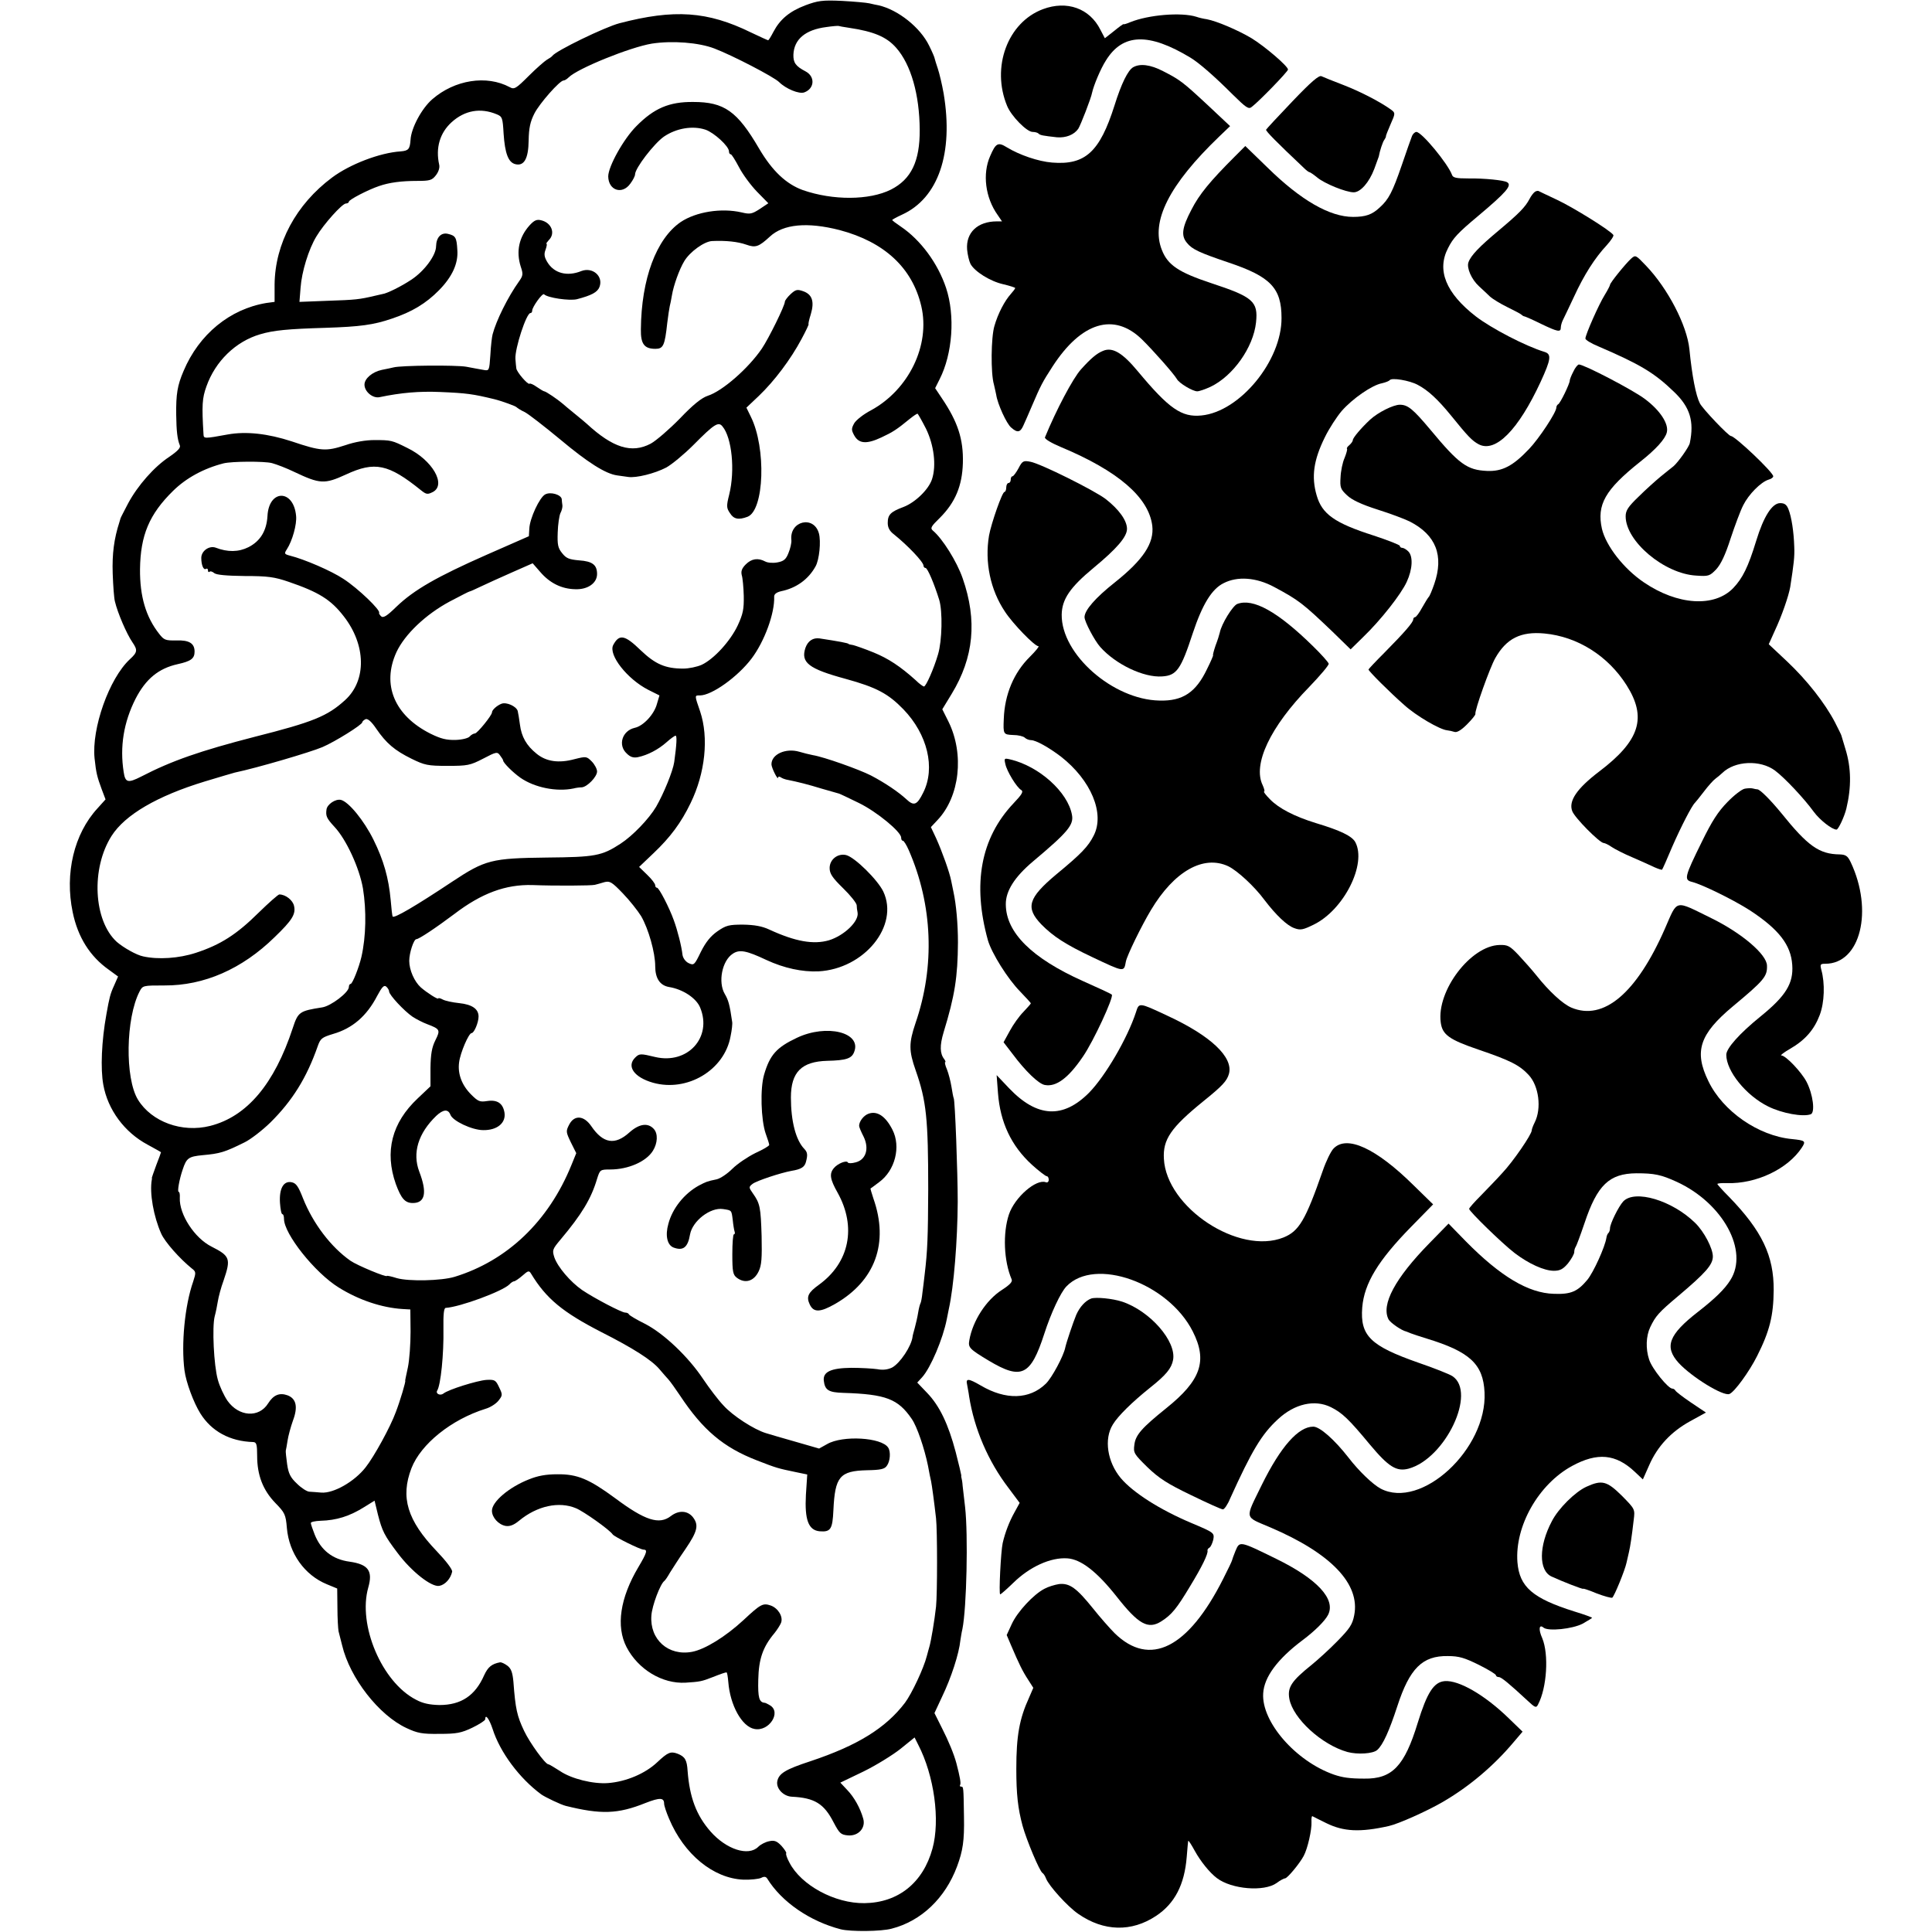
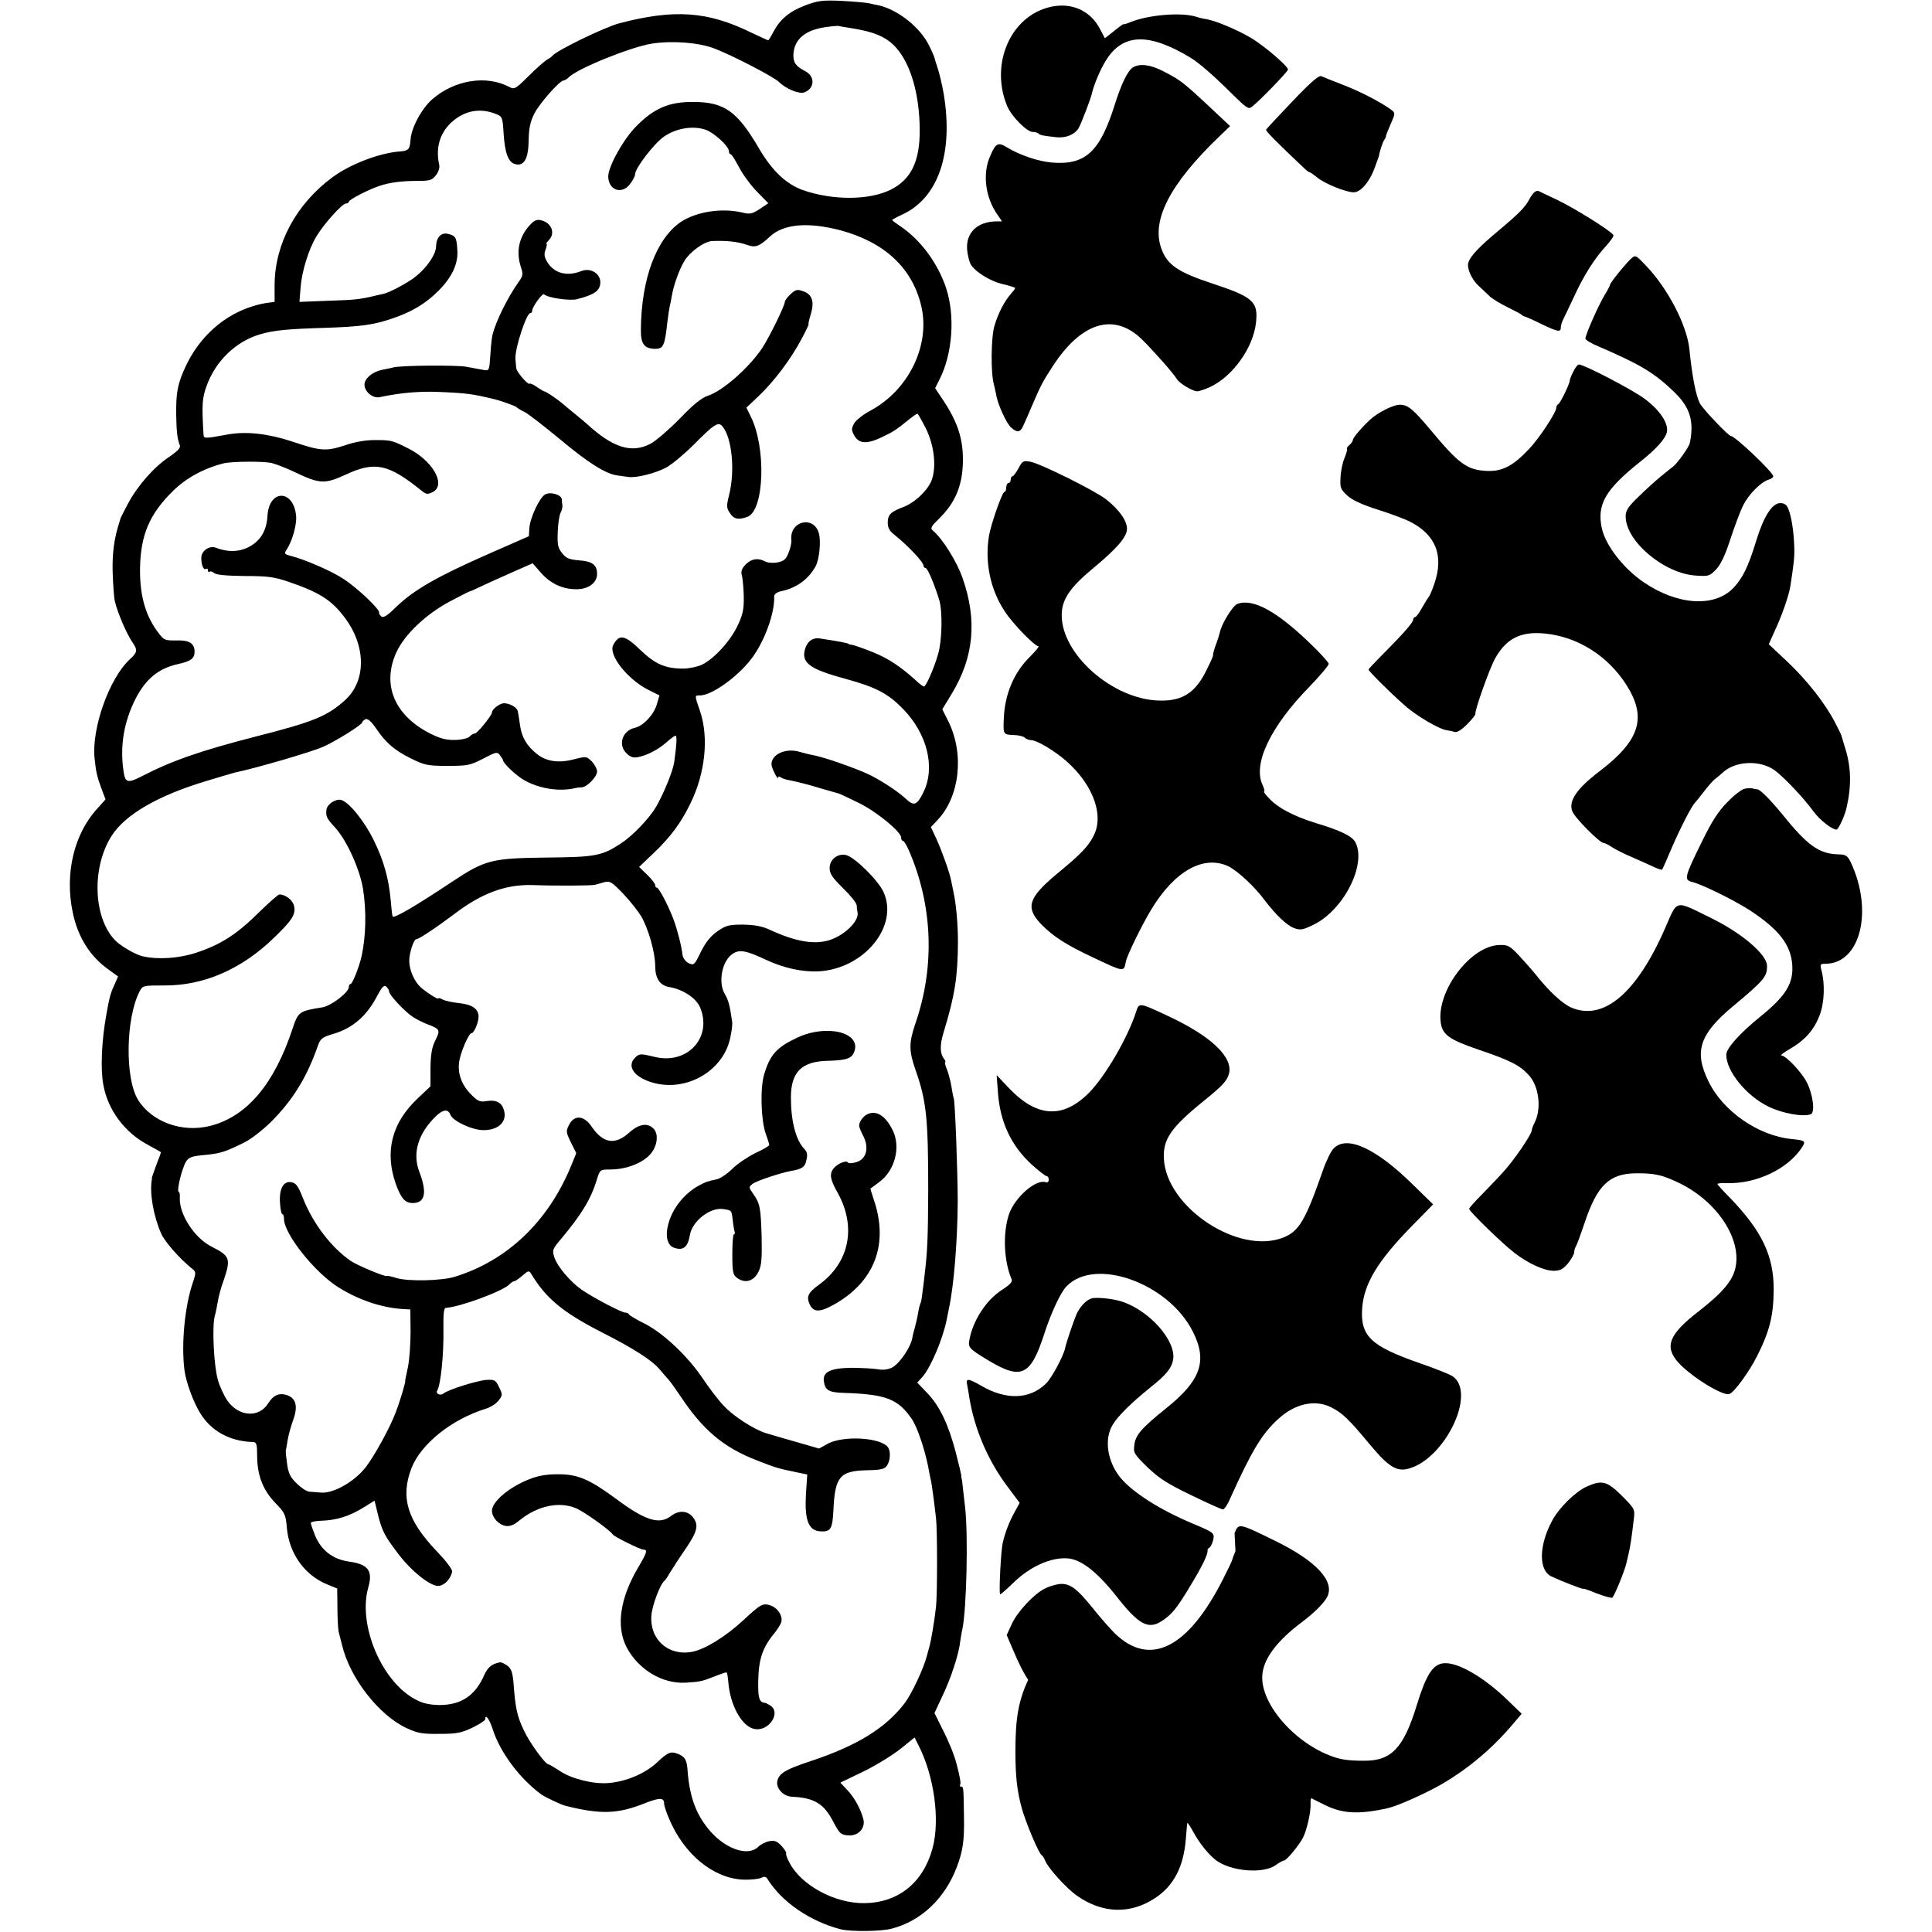
<svg xmlns="http://www.w3.org/2000/svg" version="1.0" width="864pt" height="864pt" viewBox="0 0 864 864" preserveAspectRatio="xMidYMid meet">
  <g transform="translate(0,864) scale(0.1,-0.1)" fill="#000000" stroke="none">
    <path d="M3601 8616 c-71 -27 -113 -63 -142 -118 -11 -21 -21 -38 -24 -38 -2 0 -37 16 -77 35 -194 95 -343 105 -588 41 -65 -17 -284 -123 -300 -146 -3 -4 -13 -11 -24 -17 -10 -6 -47 -38 -81 -72 -57 -57 -65 -62 -85 -51 -104 56 -247 33 -347 -54 -47 -41 -94 -128 -97 -181 -3 -42 -9 -49 -44 -52 -94 -6 -228 -58 -307 -117 -161 -120 -255 -295 -257 -478 l0 -78 -37 -5 c-163 -27 -301 -140 -370 -304 -28 -65 -34 -104 -33 -196 1 -72 5 -109 16 -136 5 -11 -8 -25 -47 -52 -67 -44 -141 -128 -184 -208 -17 -33 -33 -63 -34 -67 -1 -4 -3 -11 -5 -17 -24 -74 -33 -142 -30 -230 2 -55 6 -111 10 -125 12 -51 52 -144 78 -182 24 -35 23 -45 -11 -76 -93 -86 -172 -310 -158 -444 7 -65 11 -81 32 -138 l17 -45 -36 -40 c-105 -114 -147 -291 -111 -464 23 -112 77 -198 162 -258 l41 -30 -18 -41 c-17 -37 -21 -54 -34 -127 -22 -121 -27 -245 -14 -316 20 -112 95 -213 198 -268 33 -18 60 -33 60 -34 0 -1 -9 -27 -21 -57 -11 -30 -20 -56 -20 -57 1 -2 1 -5 0 -8 -11 -60 8 -166 42 -242 17 -38 83 -112 136 -155 20 -15 20 -19 7 -59 -38 -108 -54 -281 -39 -397 7 -54 41 -145 71 -193 50 -80 132 -125 237 -128 14 -1 17 -11 17 -62 0 -86 26 -153 81 -210 43 -44 47 -52 52 -113 10 -113 79 -210 179 -251 l46 -19 1 -86 c0 -47 3 -94 5 -105 3 -11 10 -39 16 -63 35 -147 165 -313 288 -370 49 -23 70 -27 147 -26 77 0 98 4 148 28 31 15 57 32 57 37 0 27 18 2 33 -43 33 -104 120 -221 218 -293 17 -12 88 -46 109 -51 157 -39 233 -37 357 13 64 25 83 24 83 -3 0 -9 10 -39 22 -67 67 -160 198 -267 332 -273 34 -1 69 3 80 8 13 7 21 6 27 -3 64 -104 190 -191 329 -227 44 -11 182 -10 228 3 132 34 239 136 292 278 26 70 33 115 31 222 -2 135 -2 135 -13 135 -5 0 -7 4 -4 8 4 7 -1 36 -17 97 -11 41 -35 99 -64 156 l-34 68 34 73 c41 85 76 193 82 253 2 11 5 34 9 50 19 94 26 421 12 545 -4 36 -9 79 -11 95 -1 17 -4 32 -5 35 -1 3 -2 8 -1 12 0 3 -11 50 -25 104 -33 125 -72 207 -128 265 l-44 46 22 24 c38 42 93 172 110 259 3 14 7 34 9 45 23 103 39 308 40 480 0 130 -12 456 -18 464 -2 4 -6 26 -10 51 -4 25 -13 59 -20 77 -8 18 -11 33 -8 33 3 0 1 6 -4 13 -20 25 -21 61 -3 121 50 163 63 247 64 401 0 84 -8 171 -20 226 -3 13 -7 35 -10 49 -7 38 -41 132 -67 190 l-24 51 30 32 c99 105 120 294 49 439 l-28 56 42 69 c99 163 115 328 49 517 -26 75 -90 177 -133 213 -13 11 -8 19 31 57 69 69 100 143 103 245 3 107 -23 185 -94 290 l-30 45 20 40 c58 114 70 284 29 408 -37 111 -114 215 -203 275 -21 14 -38 27 -38 29 0 2 20 13 44 24 162 74 231 274 186 542 -7 40 -19 90 -26 111 -7 20 -13 41 -14 45 0 4 -11 30 -25 58 -40 82 -139 160 -225 180 -11 2 -30 6 -42 9 -13 3 -68 8 -123 11 -88 4 -107 1 -164 -20z m194 -100 c114 -17 170 -41 213 -90 66 -75 104 -209 105 -366 1 -141 -38 -222 -129 -268 -96 -48 -259 -49 -394 -2 -74 27 -136 85 -195 185 -98 168 -156 209 -295 209 -107 1 -175 -28 -254 -108 -58 -58 -126 -181 -126 -225 1 -63 63 -83 99 -32 12 16 21 34 21 41 0 28 85 138 129 169 56 38 129 50 186 31 38 -13 105 -74 105 -97 0 -7 3 -13 8 -13 4 0 20 -26 37 -58 16 -31 52 -80 80 -109 l51 -52 -39 -26 c-34 -22 -43 -24 -80 -15 -91 21 -204 3 -273 -43 -109 -75 -176 -254 -178 -480 -1 -65 15 -87 65 -87 35 0 42 14 53 116 4 32 9 66 11 74 2 8 7 31 10 50 7 43 33 116 55 152 25 42 89 88 124 90 63 3 116 -3 153 -16 42 -15 56 -10 106 36 60 56 168 66 312 29 200 -53 325 -169 365 -340 41 -175 -56 -374 -225 -466 -33 -17 -67 -44 -75 -58 -13 -24 -13 -30 0 -54 21 -38 56 -40 122 -9 51 24 67 34 128 84 15 12 30 22 33 22 2 0 19 -30 38 -67 36 -74 47 -165 27 -226 -15 -46 -75 -104 -127 -124 -59 -22 -71 -35 -71 -72 0 -20 8 -36 28 -51 61 -49 132 -123 132 -140 0 -5 4 -10 9 -10 9 0 39 -71 61 -142 16 -52 13 -184 -5 -244 -19 -65 -54 -144 -63 -144 -4 0 -21 12 -37 28 -69 62 -122 97 -188 124 -39 16 -80 30 -91 33 -12 2 -21 4 -21 5 0 4 -45 12 -130 25 -29 4 -52 -11 -63 -42 -22 -66 14 -94 180 -139 138 -38 190 -66 258 -136 108 -112 144 -262 89 -372 -28 -57 -42 -62 -76 -30 -36 33 -95 73 -158 106 -53 27 -210 83 -260 91 -16 3 -43 10 -60 15 -61 18 -126 -11 -125 -57 1 -16 29 -73 30 -58 0 5 6 5 13 0 6 -4 17 -8 22 -9 55 -11 98 -22 160 -41 66 -19 69 -20 77 -22 4 -1 44 -20 89 -42 80 -39 189 -129 189 -155 0 -8 3 -14 8 -14 4 0 16 -19 26 -42 107 -245 118 -519 30 -774 -30 -89 -30 -123 1 -211 48 -137 56 -216 56 -533 -1 -212 -3 -272 -16 -380 -3 -25 -7 -62 -10 -82 -2 -21 -6 -41 -8 -45 -3 -5 -8 -24 -11 -43 -3 -19 -10 -50 -15 -68 -5 -18 -10 -36 -10 -40 -5 -42 -56 -119 -92 -138 -19 -9 -41 -12 -66 -7 -21 3 -73 6 -116 6 -91 -1 -127 -18 -123 -57 5 -43 21 -53 88 -55 190 -6 244 -27 305 -116 24 -34 57 -132 73 -210 5 -27 11 -59 14 -70 4 -21 13 -86 22 -165 6 -54 6 -338 0 -395 -7 -63 -22 -153 -30 -180 -2 -5 -6 -23 -11 -40 -14 -56 -68 -170 -98 -210 -86 -113 -212 -191 -422 -261 -113 -37 -142 -55 -149 -90 -6 -32 27 -67 65 -69 102 -5 144 -31 187 -115 26 -49 32 -55 64 -58 47 -4 81 34 68 76 -13 46 -40 95 -72 128 l-30 32 104 50 c57 28 131 74 165 101 l63 51 16 -32 c72 -139 99 -338 64 -465 -42 -153 -153 -242 -304 -244 -132 -2 -284 80 -336 182 -11 20 -17 39 -14 41 2 3 -7 17 -21 33 -21 22 -32 26 -55 21 -16 -3 -38 -14 -49 -25 -44 -44 -143 -12 -214 69 -63 72 -93 152 -102 270 -3 50 -12 64 -44 77 -32 12 -44 7 -92 -38 -54 -51 -140 -87 -220 -93 -66 -5 -164 19 -215 54 -25 16 -48 30 -52 30 -14 1 -83 96 -108 149 -32 67 -39 99 -48 220 -4 42 -10 59 -27 72 -12 9 -27 16 -33 15 -37 -7 -54 -21 -71 -58 -40 -91 -103 -133 -200 -133 -43 1 -74 7 -105 24 -152 78 -261 334 -213 502 21 74 0 103 -83 115 -76 10 -129 51 -157 122 -9 23 -17 46 -17 51 0 5 19 9 43 10 72 2 130 20 197 62 l45 28 15 -62 c19 -74 29 -94 88 -172 62 -83 152 -154 187 -147 26 5 50 32 57 63 2 10 -27 48 -69 92 -132 138 -163 241 -113 371 42 108 178 218 332 266 21 6 47 23 57 36 19 24 19 27 3 60 -15 32 -19 35 -57 33 -41 -3 -170 -43 -192 -61 -14 -11 -36 -1 -28 13 16 25 30 163 28 277 -1 65 2 92 10 93 64 4 254 74 285 105 7 8 17 14 21 14 4 0 21 11 37 25 26 23 30 24 39 9 67 -111 141 -172 312 -260 146 -74 227 -126 262 -167 14 -17 33 -38 41 -47 8 -9 31 -41 51 -71 102 -154 194 -232 344 -290 87 -34 95 -36 172 -52 l53 -11 -6 -91 c-6 -111 11 -158 61 -163 50 -4 58 9 62 95 7 149 28 175 150 178 61 1 79 5 89 20 15 20 18 63 6 81 -29 46 -204 56 -273 16 l-36 -20 -104 30 c-57 16 -118 34 -134 39 -53 16 -149 78 -190 124 -23 24 -63 77 -90 117 -67 101 -177 205 -261 248 -38 19 -71 38 -72 43 -2 4 -9 7 -16 7 -16 0 -138 64 -193 101 -53 37 -109 103 -124 146 -10 32 -9 36 28 80 95 113 137 183 163 271 13 41 14 42 59 42 80 0 161 35 191 84 21 34 23 76 4 97 -26 29 -65 24 -109 -15 -65 -59 -118 -50 -171 28 -33 48 -76 51 -99 6 -15 -29 -14 -33 8 -79 l24 -48 -22 -54 c-102 -251 -287 -427 -522 -499 -59 -18 -205 -21 -258 -6 -25 8 -45 12 -45 10 0 -8 -133 47 -163 68 -87 61 -167 166 -212 279 -21 54 -31 68 -51 72 -36 7 -56 -28 -52 -92 2 -28 6 -51 11 -51 4 0 7 -9 7 -21 0 -67 138 -241 245 -307 90 -56 192 -90 285 -96 l35 -2 1 -99 c0 -55 -5 -127 -12 -160 -7 -33 -13 -60 -12 -60 4 0 -23 -91 -42 -140 -24 -66 -97 -199 -135 -247 -50 -64 -143 -117 -198 -113 -18 2 -41 3 -53 4 -11 0 -37 17 -56 36 -29 27 -38 45 -44 87 -4 29 -7 57 -6 61 1 4 5 24 8 45 3 20 14 61 24 89 23 61 15 98 -24 113 -36 13 -63 2 -87 -36 -41 -66 -131 -60 -182 12 -15 22 -35 64 -43 94 -18 64 -26 236 -14 283 5 18 11 48 14 67 3 19 14 62 26 94 33 97 29 109 -54 151 -76 38 -145 144 -142 218 1 15 -1 27 -5 27 -7 0 3 57 18 100 17 51 26 58 89 64 78 7 98 13 187 57 27 13 79 53 116 89 98 97 162 199 212 342 12 34 19 39 68 54 87 25 151 80 198 171 21 39 30 49 40 41 7 -6 13 -16 13 -22 0 -15 67 -87 105 -113 17 -11 46 -26 65 -33 58 -22 60 -26 37 -72 -16 -32 -21 -62 -22 -124 l0 -82 -57 -54 c-116 -109 -149 -238 -98 -383 24 -65 41 -85 76 -85 55 0 65 46 29 140 -32 84 -5 172 76 250 31 29 53 31 63 5 10 -28 97 -69 147 -69 62 -1 102 32 95 78 -7 42 -32 59 -78 52 -32 -5 -40 -2 -71 29 -42 42 -61 93 -54 144 5 42 43 131 56 131 11 0 31 47 31 74 0 34 -29 54 -87 60 -29 3 -62 10 -73 16 -11 6 -20 8 -20 5 0 -7 -49 24 -78 49 -29 26 -52 78 -52 119 0 35 20 97 32 97 11 0 85 49 169 112 123 94 230 133 349 130 100 -4 266 -3 280 1 8 2 27 7 43 12 24 6 33 1 82 -50 31 -32 67 -78 82 -102 33 -57 63 -163 63 -224 0 -54 21 -86 62 -93 62 -10 122 -50 139 -92 55 -133 -56 -255 -201 -221 -66 16 -71 16 -90 -3 -39 -39 -4 -88 80 -112 153 -43 320 56 347 208 6 28 9 57 7 65 -11 77 -17 97 -33 124 -31 53 -12 149 36 180 30 20 61 14 150 -28 80 -37 160 -54 233 -51 205 11 362 204 290 357 -25 52 -127 153 -166 163 -37 9 -74 -19 -74 -58 0 -25 12 -43 60 -90 33 -32 60 -66 61 -76 0 -9 2 -24 4 -33 7 -39 -60 -103 -128 -124 -69 -20 -150 -6 -267 48 -32 15 -66 21 -117 22 -63 0 -76 -3 -115 -30 -30 -21 -52 -48 -74 -92 -29 -60 -31 -61 -55 -50 -14 7 -25 23 -27 37 -4 37 -22 109 -39 155 -20 56 -66 145 -75 145 -5 0 -8 5 -8 11 0 7 -16 28 -36 47 l-36 35 64 61 c76 72 124 137 166 224 66 135 82 293 43 410 -26 75 -25 72 -1 72 53 0 169 83 231 165 58 77 104 203 101 277 0 11 10 19 31 24 68 14 122 53 154 111 17 30 25 112 15 148 -23 82 -133 55 -123 -31 1 -12 -5 -38 -13 -57 -11 -29 -22 -37 -49 -42 -20 -4 -44 -2 -55 4 -32 17 -61 13 -87 -13 -18 -18 -22 -31 -18 -48 4 -12 8 -54 9 -93 1 -59 -3 -80 -27 -132 -33 -70 -106 -150 -161 -176 -20 -9 -57 -17 -83 -17 -80 0 -125 20 -190 82 -71 69 -96 74 -123 23 -22 -44 63 -152 157 -200 l50 -25 -11 -37 c-12 -47 -61 -100 -100 -108 -56 -13 -76 -78 -35 -115 16 -16 30 -20 50 -16 43 9 91 34 128 67 18 16 36 29 40 29 7 0 5 -39 -6 -118 -6 -41 -47 -141 -81 -200 -32 -54 -105 -130 -159 -165 -84 -55 -115 -60 -330 -62 -247 -3 -275 -10 -423 -108 -164 -109 -258 -164 -266 -156 -2 2 -6 36 -9 74 -9 98 -31 177 -77 270 -42 85 -111 170 -146 178 -24 5 -61 -20 -64 -43 -4 -29 0 -39 35 -77 53 -56 112 -184 128 -276 16 -99 14 -215 -7 -307 -11 -47 -40 -120 -48 -120 -4 0 -8 -6 -8 -14 0 -24 -80 -85 -119 -91 -102 -16 -108 -20 -132 -93 -82 -249 -204 -395 -369 -437 -126 -32 -262 18 -323 117 -59 96 -55 364 7 484 14 27 16 27 111 27 177 -1 347 73 493 216 79 76 95 103 87 139 -5 26 -38 52 -66 52 -5 0 -47 -37 -93 -82 -98 -97 -170 -143 -280 -179 -76 -25 -169 -31 -236 -16 -30 6 -88 39 -118 65 -104 95 -116 328 -23 474 60 94 203 178 416 243 66 20 127 38 135 40 100 21 338 91 392 114 56 24 178 100 178 111 0 4 7 10 15 14 10 3 26 -11 47 -42 45 -66 83 -98 158 -135 59 -29 73 -32 161 -32 89 0 101 2 159 32 59 31 64 32 76 15 7 -9 14 -20 14 -23 0 -10 43 -53 77 -77 63 -44 162 -64 238 -48 11 3 27 5 36 5 24 1 69 47 69 71 0 11 -11 32 -24 45 -23 23 -25 23 -77 10 -70 -19 -126 -11 -169 24 -46 37 -68 76 -75 131 -3 25 -8 52 -10 61 -7 21 -50 40 -72 32 -21 -8 -43 -28 -43 -39 0 -13 -65 -93 -76 -94 -6 0 -17 -6 -23 -13 -6 -8 -34 -15 -63 -16 -42 -1 -66 5 -113 28 -161 81 -219 219 -152 365 37 79 130 168 238 226 46 24 86 45 89 45 3 0 25 10 50 22 25 12 87 40 139 63 l93 41 34 -39 c42 -49 95 -76 157 -77 55 -2 97 27 97 68 0 41 -21 57 -80 61 -45 4 -58 9 -76 32 -19 23 -22 38 -20 93 1 36 7 75 12 86 6 11 10 27 9 35 -1 8 -3 21 -3 28 -3 20 -50 34 -74 21 -25 -13 -69 -107 -71 -153 l-2 -34 -189 -83 c-222 -98 -325 -157 -403 -232 -43 -42 -59 -52 -69 -43 -6 6 -10 13 -9 15 10 10 -94 110 -159 152 -54 36 -175 88 -239 104 -26 7 -27 9 -14 29 24 37 45 111 41 149 -11 120 -122 120 -128 -1 -4 -66 -32 -112 -85 -139 -44 -22 -93 -23 -147 -2 -29 10 -64 -15 -64 -46 0 -32 10 -56 21 -49 5 3 9 0 9 -7 0 -7 3 -9 7 -6 3 4 13 1 21 -6 10 -8 55 -12 136 -13 103 0 133 -4 197 -26 134 -46 188 -79 246 -154 100 -128 103 -287 6 -375 -79 -72 -143 -98 -404 -164 -244 -63 -371 -107 -508 -178 -59 -30 -71 -27 -78 20 -18 114 0 223 53 328 46 89 103 136 189 155 59 13 75 25 75 56 0 37 -24 52 -82 50 -48 -1 -55 2 -76 29 -60 76 -87 168 -86 290 2 151 41 245 148 350 58 57 136 100 226 123 37 9 181 10 216 1 22 -6 66 -23 99 -39 116 -55 136 -56 232 -12 129 60 190 47 335 -70 25 -20 30 -20 54 -8 61 33 -3 143 -115 197 -68 34 -72 35 -147 35 -38 0 -87 -8 -130 -23 -86 -28 -109 -27 -239 17 -107 35 -204 46 -287 31 -104 -19 -107 -19 -108 0 -8 132 -6 162 13 215 40 113 131 201 240 233 60 18 125 24 292 29 155 5 215 13 297 41 90 30 153 68 211 127 59 60 87 120 82 181 -3 55 -8 63 -41 71 -31 8 -53 -15 -54 -55 0 -41 -53 -112 -111 -150 -45 -30 -110 -62 -129 -64 -3 -1 -18 -4 -35 -8 -68 -16 -85 -18 -208 -22 l-128 -5 5 63 c5 71 36 173 71 230 32 54 115 147 132 147 7 0 13 4 13 8 0 9 87 54 135 70 46 16 100 23 171 23 56 0 66 3 83 25 12 15 18 34 15 47 -17 76 3 143 56 191 59 53 129 65 201 35 25 -10 27 -16 31 -87 6 -88 21 -128 52 -136 39 -10 59 23 60 106 1 55 7 84 26 121 23 45 113 147 130 147 5 0 15 6 23 14 40 40 275 135 372 151 92 14 210 5 280 -22 81 -31 266 -127 289 -150 30 -30 90 -55 113 -46 46 17 49 71 5 94 -44 23 -55 39 -54 75 3 68 53 111 147 123 27 4 52 6 55 5 3 -1 23 -5 45 -8z" />
    <path d="M2369 7633 c-48 -53 -62 -117 -40 -186 11 -32 10 -40 -7 -64 -51 -71 -103 -177 -119 -238 -3 -11 -8 -52 -10 -92 -5 -72 -5 -72 -32 -67 -14 2 -48 9 -76 14 -47 8 -292 6 -325 -3 -8 -2 -31 -7 -52 -11 -43 -9 -78 -39 -78 -66 0 -32 38 -63 68 -56 96 20 177 27 270 23 119 -5 147 -9 242 -32 33 -8 96 -31 100 -36 3 -3 19 -14 37 -22 17 -9 88 -64 158 -122 123 -103 203 -154 255 -161 14 -2 36 -5 50 -7 35 -5 117 15 169 42 24 13 79 58 122 101 93 94 112 106 130 83 42 -50 57 -196 30 -305 -13 -51 -12 -60 3 -82 17 -28 39 -32 79 -17 75 29 84 308 15 447 l-20 41 56 53 c69 66 142 163 190 253 20 37 34 67 32 67 -2 0 2 20 10 45 17 57 6 89 -35 103 -26 9 -33 7 -55 -13 -14 -13 -26 -29 -26 -34 0 -18 -72 -164 -103 -210 -60 -88 -176 -190 -242 -211 -27 -9 -65 -39 -125 -102 -47 -48 -106 -99 -130 -112 -85 -45 -169 -19 -286 89 -6 5 -30 26 -54 45 -24 19 -48 40 -54 45 -22 19 -75 55 -82 55 -3 0 -18 9 -34 20 -15 11 -30 17 -32 14 -7 -6 -58 53 -59 69 -1 7 -3 26 -4 42 -3 46 49 205 67 205 5 0 8 5 8 11 0 16 46 80 53 73 16 -16 114 -30 147 -22 65 17 92 31 101 55 18 48 -31 90 -81 71 -64 -26 -123 -10 -153 41 -13 22 -15 35 -7 55 5 14 7 26 4 26 -3 0 2 7 10 16 31 30 13 78 -34 89 -19 5 -31 0 -51 -22z" />
    <path d="M3564 3999 c-91 -43 -121 -76 -147 -165 -18 -62 -14 -201 7 -263 9 -24 16 -47 16 -51 0 -5 -28 -21 -63 -37 -34 -17 -80 -48 -102 -70 -22 -22 -53 -43 -70 -47 -44 -9 -47 -11 -80 -28 -65 -36 -118 -102 -136 -171 -15 -53 -5 -95 23 -106 43 -16 64 0 74 59 11 60 91 122 148 113 39 -6 37 -4 43 -50 2 -21 6 -44 8 -50 3 -7 1 -13 -3 -13 -4 0 -7 -40 -7 -90 0 -77 3 -91 20 -104 37 -28 77 -16 98 29 13 27 15 59 13 157 -4 129 -7 146 -39 191 -19 27 -19 29 -1 43 19 14 125 49 174 58 43 7 58 17 64 39 9 33 7 44 -7 59 -38 39 -60 124 -60 230 0 114 48 161 163 164 84 2 109 10 120 40 34 87 -123 126 -256 63z" />
    <path d="M3883 3659 c-21 -8 -41 -34 -41 -54 0 -5 9 -27 20 -48 26 -53 11 -103 -35 -115 -18 -5 -33 -5 -35 -1 -5 12 -46 -4 -63 -25 -21 -25 -17 -50 17 -110 85 -153 53 -312 -83 -411 -49 -35 -58 -54 -42 -88 17 -37 46 -37 114 2 179 103 241 272 171 471 -8 24 -14 45 -13 45 1 0 18 13 38 28 72 52 99 159 60 235 -31 61 -69 86 -108 71z" />
    <path d="M2365 2024 c-89 -35 -165 -100 -165 -140 0 -30 29 -62 61 -68 19 -3 37 4 60 23 81 67 179 88 255 56 34 -14 150 -96 164 -117 8 -11 123 -68 138 -68 19 0 15 -14 -23 -78 -82 -138 -101 -265 -53 -358 52 -100 160 -165 264 -159 64 4 73 6 119 24 43 17 59 22 64 22 3 0 6 -20 8 -43 8 -104 61 -200 117 -210 65 -13 122 75 69 106 -10 6 -20 11 -23 11 -25 2 -31 22 -29 103 2 92 20 146 72 208 13 16 26 37 30 47 10 27 -13 65 -46 77 -35 12 -45 7 -122 -65 -80 -74 -172 -131 -230 -142 -106 -20 -190 55 -182 162 3 45 40 142 58 155 4 3 15 19 25 37 11 17 41 65 69 105 55 81 61 108 33 144 -24 29 -63 31 -98 4 -52 -40 -115 -20 -249 80 -117 86 -169 108 -259 107 -51 0 -88 -7 -127 -23z" />
    <path d="M4664 8599 c-158 -59 -232 -260 -160 -433 19 -46 88 -116 114 -116 10 0 22 -3 26 -7 7 -8 21 -10 83 -17 40 -3 76 11 95 38 10 15 58 138 62 162 7 32 38 107 62 144 75 121 191 125 378 12 38 -23 106 -82 189 -165 60 -59 71 -67 85 -55 32 24 162 158 162 167 0 15 -104 104 -163 140 -62 37 -157 77 -200 85 -15 2 -36 7 -47 11 -67 21 -213 9 -295 -24 -16 -7 -30 -11 -30 -9 -1 2 -20 -12 -42 -30 l-42 -33 -20 38 c-48 96 -150 132 -257 92z" />
    <path d="M5067 8339 c-23 -14 -52 -72 -83 -171 -66 -208 -131 -267 -279 -255 -62 5 -146 34 -202 68 -40 25 -50 19 -75 -39 -35 -79 -22 -186 34 -264 l19 -28 -23 0 c-86 0 -139 -50 -133 -126 2 -23 9 -52 15 -64 18 -34 88 -78 146 -91 30 -7 54 -15 54 -17 0 -3 -9 -15 -19 -26 -28 -31 -58 -88 -74 -144 -15 -50 -17 -211 -2 -262 3 -14 8 -34 10 -45 6 -42 47 -131 67 -147 28 -25 41 -22 55 10 7 15 24 54 38 87 39 91 46 105 92 176 129 199 275 243 400 121 49 -48 142 -153 156 -177 10 -19 71 -55 91 -55 9 0 35 9 59 20 101 48 192 176 204 288 10 94 -13 114 -201 176 -145 48 -194 81 -220 148 -51 127 32 292 257 508 l48 46 -99 93 c-114 106 -125 114 -201 153 -56 29 -103 35 -134 17z" />
    <path d="M5780 8187 c-63 -66 -116 -123 -118 -127 -2 -6 45 -54 170 -172 10 -10 21 -18 24 -18 3 0 19 -11 35 -24 32 -27 128 -66 163 -66 30 0 69 44 92 105 10 28 19 52 20 55 4 24 18 67 25 75 4 6 7 12 7 15 -1 3 9 27 21 55 21 47 21 50 4 63 -46 34 -136 81 -213 111 -47 18 -92 36 -100 40 -11 6 -46 -24 -130 -112z" />
-     <path d="M6315 8033 c-4 -10 -25 -69 -46 -131 -42 -122 -59 -154 -99 -190 -34 -32 -63 -42 -119 -42 -104 0 -233 74 -382 220 l-100 97 -47 -47 c-110 -110 -159 -169 -194 -238 -42 -80 -47 -116 -20 -148 23 -29 56 -44 186 -88 188 -63 237 -114 237 -248 1 -191 -186 -419 -358 -436 -89 -9 -145 30 -285 198 -68 82 -113 109 -155 91 -28 -11 -55 -34 -99 -83 -36 -40 -111 -182 -161 -304 -2 -7 28 -25 71 -43 256 -107 393 -225 409 -352 9 -78 -40 -152 -168 -254 -86 -68 -135 -124 -135 -155 0 -20 45 -105 70 -133 69 -78 195 -138 277 -132 65 4 84 31 137 193 43 129 85 198 138 224 62 32 146 26 226 -17 110 -59 128 -73 260 -199 l82 -80 56 55 c79 76 170 192 195 247 26 56 29 114 7 136 -9 9 -21 16 -27 16 -6 0 -11 4 -11 9 0 4 -53 25 -117 46 -175 56 -231 96 -255 180 -24 83 -14 157 37 260 19 39 53 91 75 117 48 55 136 116 180 124 17 4 32 10 35 14 8 12 88 -1 125 -21 46 -24 90 -65 148 -136 76 -94 95 -114 125 -130 75 -39 177 64 277 280 46 100 49 123 18 133 -86 26 -239 106 -308 159 -134 104 -176 207 -124 306 22 44 43 67 134 143 126 106 153 137 130 151 -14 9 -101 18 -173 17 -55 0 -70 3 -74 17 -19 50 -135 191 -159 191 -6 0 -15 -8 -19 -17z" />
    <path d="M6864 7782 c-6 -4 -17 -18 -24 -32 -19 -36 -45 -63 -138 -141 -86 -72 -124 -111 -135 -142 -9 -25 14 -77 47 -107 15 -14 37 -34 49 -46 12 -11 48 -33 79 -48 31 -15 59 -30 63 -34 4 -4 10 -7 13 -7 4 -1 37 -15 73 -33 75 -36 89 -39 89 -17 0 8 4 23 9 33 5 9 27 57 50 105 45 98 93 173 146 230 19 21 33 42 30 46 -11 19 -182 125 -253 158 -42 20 -79 37 -82 39 -3 1 -11 0 -16 -4z" />
    <path d="M7294 7483 c-25 -23 -94 -108 -94 -117 0 -3 -10 -23 -23 -44 -27 -43 -87 -179 -87 -196 0 -6 26 -22 58 -35 188 -81 250 -118 339 -204 71 -68 90 -131 70 -228 -3 -17 -52 -86 -73 -104 -7 -5 -32 -26 -56 -45 -23 -19 -69 -60 -100 -91 -47 -45 -58 -62 -58 -88 0 -112 173 -257 315 -265 56 -4 61 -2 90 28 21 23 41 65 64 137 19 57 44 125 57 150 24 48 78 103 113 114 12 3 21 10 21 15 0 18 -171 180 -189 180 -11 0 -126 121 -139 146 -18 35 -35 122 -47 243 -11 106 -96 271 -195 374 -45 47 -46 48 -66 30z" />
    <path d="M7036 6978 c-9 -17 -16 -35 -16 -40 0 -14 -43 -103 -52 -106 -4 -2 -8 -9 -8 -15 0 -21 -77 -138 -122 -185 -72 -76 -120 -101 -188 -98 -89 4 -125 30 -253 184 -78 93 -101 112 -137 112 -29 0 -97 -34 -132 -66 -40 -37 -78 -82 -78 -92 0 -5 -7 -15 -15 -22 -9 -7 -14 -15 -11 -17 2 -3 -3 -21 -11 -41 -9 -20 -17 -59 -18 -87 -3 -45 0 -53 29 -80 22 -21 65 -41 137 -64 57 -18 121 -42 143 -53 118 -60 154 -153 110 -280 -10 -29 -21 -55 -25 -58 -3 -3 -16 -24 -29 -47 -13 -24 -27 -43 -32 -43 -4 0 -8 -5 -8 -10 0 -13 -39 -58 -127 -147 -40 -40 -73 -75 -73 -77 0 -7 94 -101 160 -159 53 -48 159 -110 192 -113 9 -1 23 -4 32 -7 11 -4 30 7 56 33 22 22 39 43 38 47 -4 15 65 208 89 250 50 88 114 120 220 110 148 -14 284 -100 367 -231 92 -145 60 -248 -122 -386 -100 -76 -138 -132 -121 -177 10 -29 123 -143 141 -143 5 0 22 -8 36 -18 15 -10 56 -31 92 -46 36 -16 80 -35 98 -44 18 -8 34 -13 35 -11 2 2 23 49 46 104 40 91 87 182 101 195 3 3 21 25 40 50 19 25 42 51 52 58 9 7 23 18 30 25 56 55 170 60 236 11 44 -33 131 -126 173 -184 27 -37 82 -80 102 -80 8 0 35 57 44 94 23 96 22 182 -4 266 -9 30 -17 57 -18 60 0 3 -14 30 -29 60 -45 86 -125 188 -214 272 l-82 77 26 58 c33 70 63 158 70 198 16 104 20 135 18 180 -2 66 -12 133 -26 168 -8 20 -17 27 -37 27 -36 0 -74 -60 -107 -168 -36 -118 -61 -168 -103 -212 -84 -87 -249 -77 -400 26 -90 61 -169 163 -187 239 -24 108 14 175 171 300 71 56 112 102 119 131 10 38 -30 99 -97 149 -52 40 -273 155 -296 155 -5 0 -17 -14 -25 -32z" />
    <path d="M4555 6546 c-11 -20 -23 -36 -27 -36 -5 0 -8 -7 -8 -15 0 -8 -4 -15 -10 -15 -5 0 -10 -9 -10 -20 0 -11 -4 -20 -8 -20 -10 0 -59 -140 -69 -195 -20 -119 6 -243 71 -340 35 -54 133 -155 150 -155 5 0 -12 -21 -38 -47 -72 -71 -113 -168 -117 -278 -3 -69 -2 -70 42 -72 23 0 46 -6 52 -12 6 -6 19 -11 28 -11 21 0 79 -32 134 -74 134 -105 197 -254 146 -353 -24 -48 -55 -81 -168 -174 -125 -105 -138 -148 -66 -223 53 -54 109 -90 225 -145 148 -70 144 -69 153 -21 5 27 70 160 112 230 104 174 235 248 346 196 41 -20 117 -90 162 -151 51 -67 101 -115 134 -126 27 -10 39 -7 86 16 135 66 238 271 186 369 -15 27 -66 52 -176 85 -97 30 -166 66 -205 106 -19 19 -31 35 -27 35 4 0 1 12 -6 28 -46 93 33 261 208 440 49 51 89 98 87 104 -2 7 -33 42 -70 78 -158 155 -268 216 -339 189 -20 -8 -70 -88 -78 -128 -2 -9 -10 -35 -19 -58 -8 -24 -13 -43 -11 -43 2 0 -10 -28 -27 -62 -50 -105 -109 -144 -213 -141 -208 4 -439 207 -437 384 1 69 37 122 142 209 104 86 150 139 150 175 0 37 -36 87 -95 133 -51 39 -292 159 -337 167 -31 6 -36 4 -53 -29z" />
-     <path d="M4496 5223 c7 -33 51 -105 71 -116 11 -7 3 -20 -35 -60 -146 -155 -184 -359 -114 -612 17 -58 88 -172 144 -229 26 -27 48 -51 48 -53 0 -2 -15 -19 -33 -38 -19 -19 -46 -57 -61 -85 l-28 -51 40 -52 c58 -78 117 -134 144 -139 51 -10 106 31 171 127 47 68 139 267 129 277 -4 4 -62 31 -130 61 -227 102 -343 216 -344 342 -1 60 39 123 122 193 156 131 182 163 174 207 -18 103 -148 219 -277 249 -26 6 -27 5 -21 -21z" />
    <path d="M7803 5113 c-13 -2 -48 -29 -78 -60 -42 -43 -69 -85 -114 -177 -78 -158 -81 -171 -44 -180 47 -12 187 -81 260 -128 129 -85 182 -154 188 -243 6 -83 -29 -139 -141 -230 -94 -76 -154 -143 -154 -172 0 -73 88 -182 187 -231 62 -31 156 -48 191 -35 20 8 10 89 -19 145 -23 44 -93 118 -113 118 -6 0 12 14 40 30 67 39 107 85 132 151 21 56 24 141 7 202 -6 24 -5 27 18 27 157 0 216 238 113 455 -13 27 -22 33 -48 34 -93 1 -143 37 -263 186 -46 56 -94 105 -106 105 -4 0 -13 2 -21 4 -7 2 -23 1 -35 -1z" />
    <path d="M7446 4488 c-127 -290 -275 -415 -419 -354 -39 17 -98 71 -157 145 -19 24 -55 64 -79 90 -39 41 -48 46 -85 45 -129 -3 -282 -205 -263 -346 7 -55 37 -77 169 -122 141 -48 183 -69 224 -113 46 -49 59 -150 27 -213 -7 -14 -13 -30 -13 -35 0 -18 -83 -139 -131 -190 -24 -27 -68 -72 -96 -101 -29 -29 -53 -56 -53 -60 0 -11 150 -157 204 -198 63 -48 132 -79 175 -79 27 0 41 7 63 33 15 19 28 42 28 50 0 9 3 19 6 23 3 3 21 51 40 107 57 171 111 222 232 223 80 0 110 -6 180 -38 207 -95 324 -309 240 -440 -24 -39 -69 -83 -145 -142 -131 -102 -151 -156 -86 -228 58 -63 199 -150 227 -139 22 8 89 100 124 170 56 111 73 180 74 294 1 154 -52 265 -199 417 -29 29 -53 56 -53 58 0 3 19 5 43 4 131 -4 272 63 335 159 19 29 15 32 -44 38 -150 14 -309 124 -374 259 -65 133 -40 210 110 335 138 115 154 133 152 182 -1 50 -113 145 -247 211 -169 83 -151 87 -209 -45z" />
    <path d="M5080 4113 c-38 -116 -136 -284 -209 -359 -117 -118 -233 -112 -358 19 l-56 59 6 -80 c10 -131 59 -236 152 -321 31 -28 61 -51 66 -51 5 0 9 -7 9 -16 0 -9 -6 -14 -13 -11 -43 16 -139 -67 -165 -144 -28 -84 -23 -208 12 -290 5 -11 -7 -24 -44 -48 -70 -45 -130 -138 -145 -224 -6 -33 -1 -39 87 -92 146 -87 187 -68 248 120 30 93 73 185 99 212 127 133 455 16 565 -201 67 -132 37 -219 -119 -344 -108 -87 -137 -119 -142 -163 -5 -36 -2 -41 58 -100 52 -50 89 -74 195 -125 72 -35 136 -64 143 -64 6 0 21 21 32 48 97 214 141 288 214 355 74 69 164 90 237 54 50 -25 79 -52 175 -168 83 -99 118 -121 172 -107 165 45 306 342 196 414 -14 9 -82 36 -152 60 -214 75 -261 120 -251 247 9 108 71 210 219 361 l98 100 -87 85 c-169 167 -299 226 -358 165 -12 -12 -34 -57 -49 -101 -77 -221 -106 -269 -175 -297 -200 -80 -524 134 -535 352 -5 86 31 139 175 256 87 70 107 92 116 124 20 74 -81 170 -276 260 -128 60 -126 59 -140 15z" />
-     <path d="M7259 3267 c-21 -23 -59 -100 -59 -120 0 -8 -3 -17 -7 -21 -4 -3 -8 -13 -9 -21 -6 -41 -58 -155 -85 -188 -44 -53 -74 -66 -150 -63 -114 3 -239 78 -393 234 l-78 80 -85 -87 c-154 -157 -218 -276 -183 -342 9 -15 57 -49 80 -54 3 -1 12 -5 20 -8 8 -3 40 -14 70 -23 193 -59 253 -114 259 -241 12 -253 -283 -526 -465 -430 -35 19 -97 78 -143 138 -64 82 -129 139 -158 139 -67 0 -146 -90 -230 -260 -77 -158 -80 -140 39 -191 271 -116 402 -253 374 -393 -8 -41 -20 -59 -75 -115 -36 -37 -88 -84 -115 -106 -91 -73 -109 -101 -100 -152 16 -88 145 -206 260 -238 45 -12 114 -8 133 9 26 23 54 86 90 196 55 169 112 226 226 224 50 0 75 -8 138 -39 42 -21 77 -42 77 -47 0 -4 6 -8 13 -8 11 0 47 -30 129 -106 33 -31 38 -33 46 -17 40 75 49 225 19 297 -18 40 -14 64 6 47 21 -17 129 -6 175 18 23 13 42 25 42 26 0 2 -35 15 -78 28 -188 59 -247 110 -256 221 -12 161 94 348 244 430 114 62 196 54 281 -26 l36 -34 28 63 c37 85 98 150 183 197 l71 39 -67 45 c-37 25 -68 49 -70 54 -2 4 -8 8 -13 8 -19 0 -91 89 -104 130 -16 48 -14 105 5 145 24 50 38 66 125 139 122 103 155 140 155 177 0 36 -39 111 -79 150 -103 101 -270 151 -322 96z" />
    <path d="M4880 2833 c-26 -10 -51 -37 -67 -73 -14 -34 -44 -123 -49 -146 -7 -37 -60 -136 -87 -162 -73 -71 -179 -74 -291 -8 -55 32 -68 33 -61 4 2 -13 7 -36 9 -53 23 -145 85 -290 176 -409 l50 -67 -23 -42 c-23 -41 -42 -90 -53 -138 -8 -36 -18 -229 -11 -229 3 0 29 23 57 50 75 74 169 116 243 111 61 -4 132 -59 220 -170 98 -125 141 -149 200 -112 47 30 69 57 129 157 53 87 82 146 78 160 -1 4 3 10 9 13 6 4 13 20 17 36 5 30 4 31 -98 74 -142 60 -261 136 -316 201 -60 72 -76 175 -35 240 23 38 85 99 166 164 72 57 96 87 103 124 16 84 -104 220 -228 261 -43 14 -116 21 -138 14z" />
    <path d="M7094 1991 c-50 -23 -125 -97 -154 -154 -59 -111 -59 -220 -2 -247 45 -21 142 -59 142 -55 0 2 28 -7 61 -21 34 -13 65 -21 69 -19 9 6 57 123 64 157 3 13 8 34 11 48 6 27 12 65 21 143 6 48 6 48 -53 108 -67 66 -89 72 -159 40z" />
-     <path d="M5525 1704 c-8 -20 -15 -39 -15 -41 0 -3 -18 -41 -40 -84 -157 -311 -328 -396 -485 -243 -22 22 -66 72 -97 111 -74 92 -105 114 -152 109 -19 -3 -49 -12 -65 -21 -49 -25 -121 -103 -146 -157 l-23 -50 20 -47 c35 -82 51 -115 76 -153 l23 -36 -19 -44 c-43 -94 -57 -170 -57 -318 0 -114 7 -177 28 -255 18 -65 76 -203 89 -211 5 -3 12 -14 16 -25 13 -33 96 -125 144 -158 114 -79 238 -82 348 -9 83 55 127 139 137 263 3 39 6 71 7 73 2 1 15 -19 29 -45 26 -47 66 -97 99 -122 66 -50 211 -62 267 -22 16 12 33 21 38 21 10 0 65 66 83 100 18 33 37 118 35 153 -1 15 1 26 4 25 4 -2 31 -16 62 -31 77 -38 151 -42 280 -13 44 10 169 66 240 107 119 69 229 162 318 268 l40 47 -62 60 c-107 104 -223 171 -286 166 -49 -4 -79 -51 -121 -187 -59 -193 -114 -251 -239 -249 -66 0 -98 5 -136 18 -171 60 -324 236 -316 363 4 73 64 154 176 238 55 41 100 86 114 113 36 70 -48 161 -232 251 -165 81 -163 80 -182 35z" />
+     <path d="M5525 1704 c-8 -20 -15 -39 -15 -41 0 -3 -18 -41 -40 -84 -157 -311 -328 -396 -485 -243 -22 22 -66 72 -97 111 -74 92 -105 114 -152 109 -19 -3 -49 -12 -65 -21 -49 -25 -121 -103 -146 -157 l-23 -50 20 -47 c35 -82 51 -115 76 -153 c-43 -94 -57 -170 -57 -318 0 -114 7 -177 28 -255 18 -65 76 -203 89 -211 5 -3 12 -14 16 -25 13 -33 96 -125 144 -158 114 -79 238 -82 348 -9 83 55 127 139 137 263 3 39 6 71 7 73 2 1 15 -19 29 -45 26 -47 66 -97 99 -122 66 -50 211 -62 267 -22 16 12 33 21 38 21 10 0 65 66 83 100 18 33 37 118 35 153 -1 15 1 26 4 25 4 -2 31 -16 62 -31 77 -38 151 -42 280 -13 44 10 169 66 240 107 119 69 229 162 318 268 l40 47 -62 60 c-107 104 -223 171 -286 166 -49 -4 -79 -51 -121 -187 -59 -193 -114 -251 -239 -249 -66 0 -98 5 -136 18 -171 60 -324 236 -316 363 4 73 64 154 176 238 55 41 100 86 114 113 36 70 -48 161 -232 251 -165 81 -163 80 -182 35z" />
  </g>
</svg>